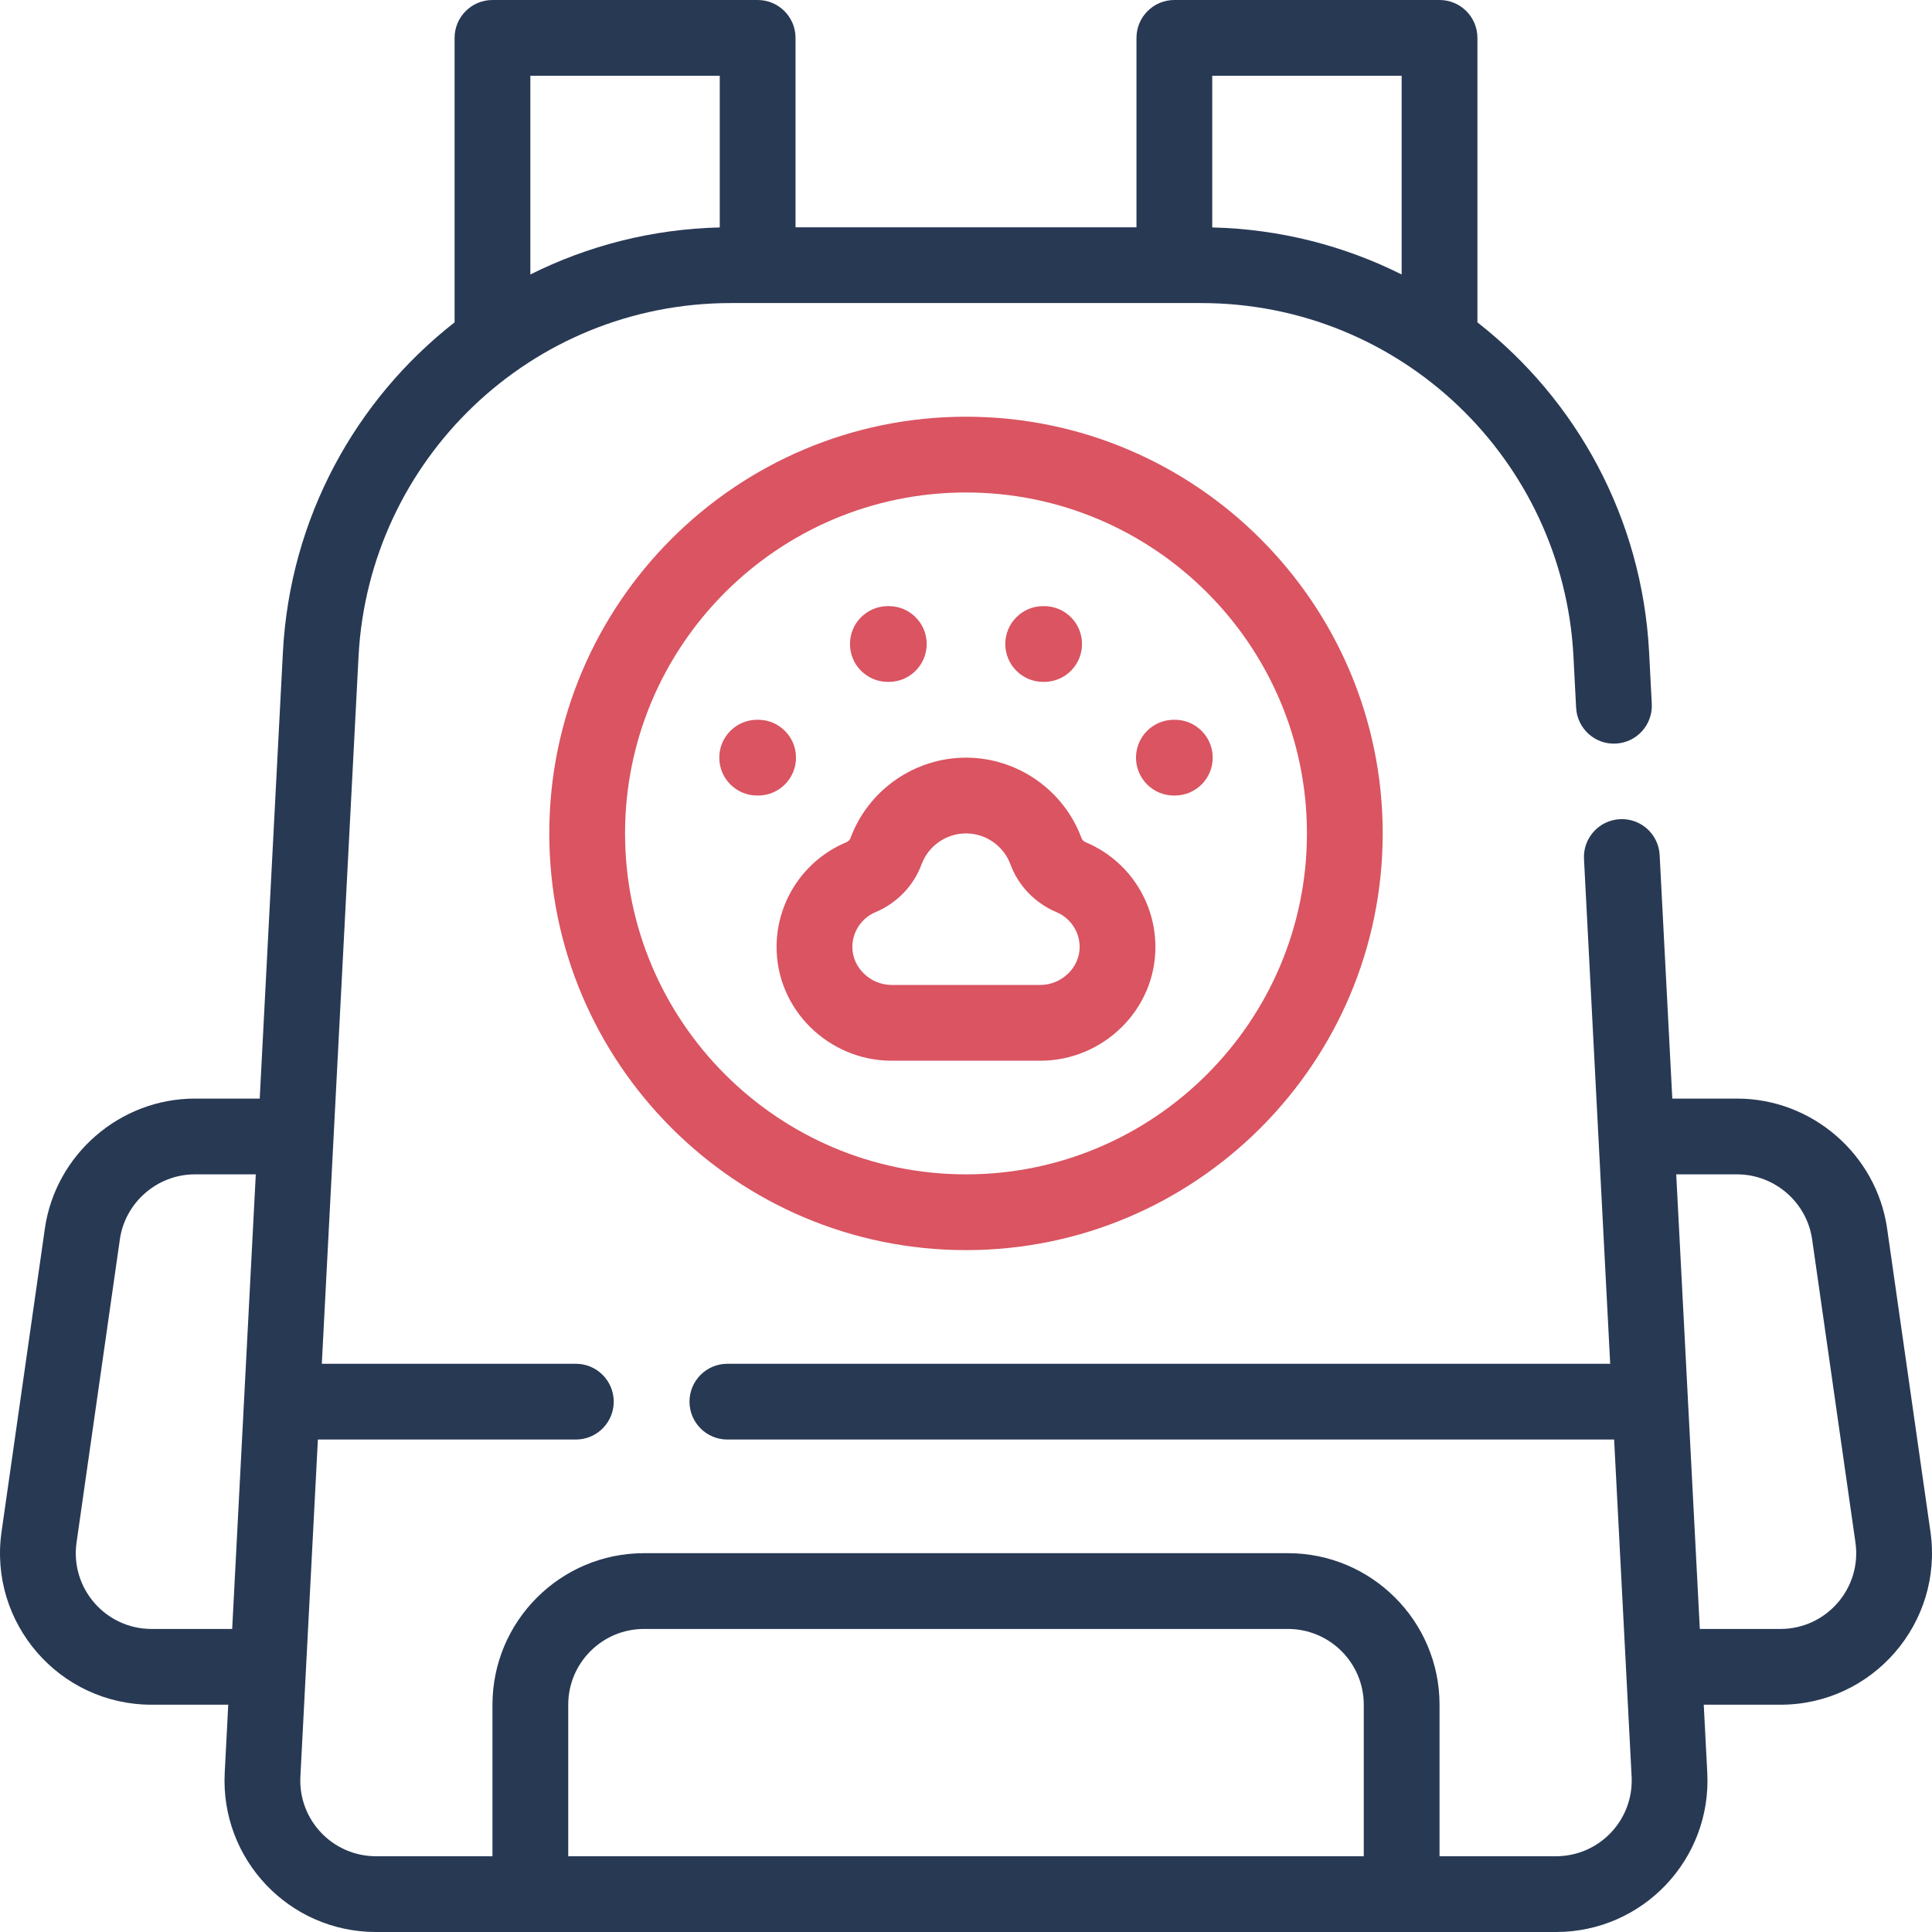
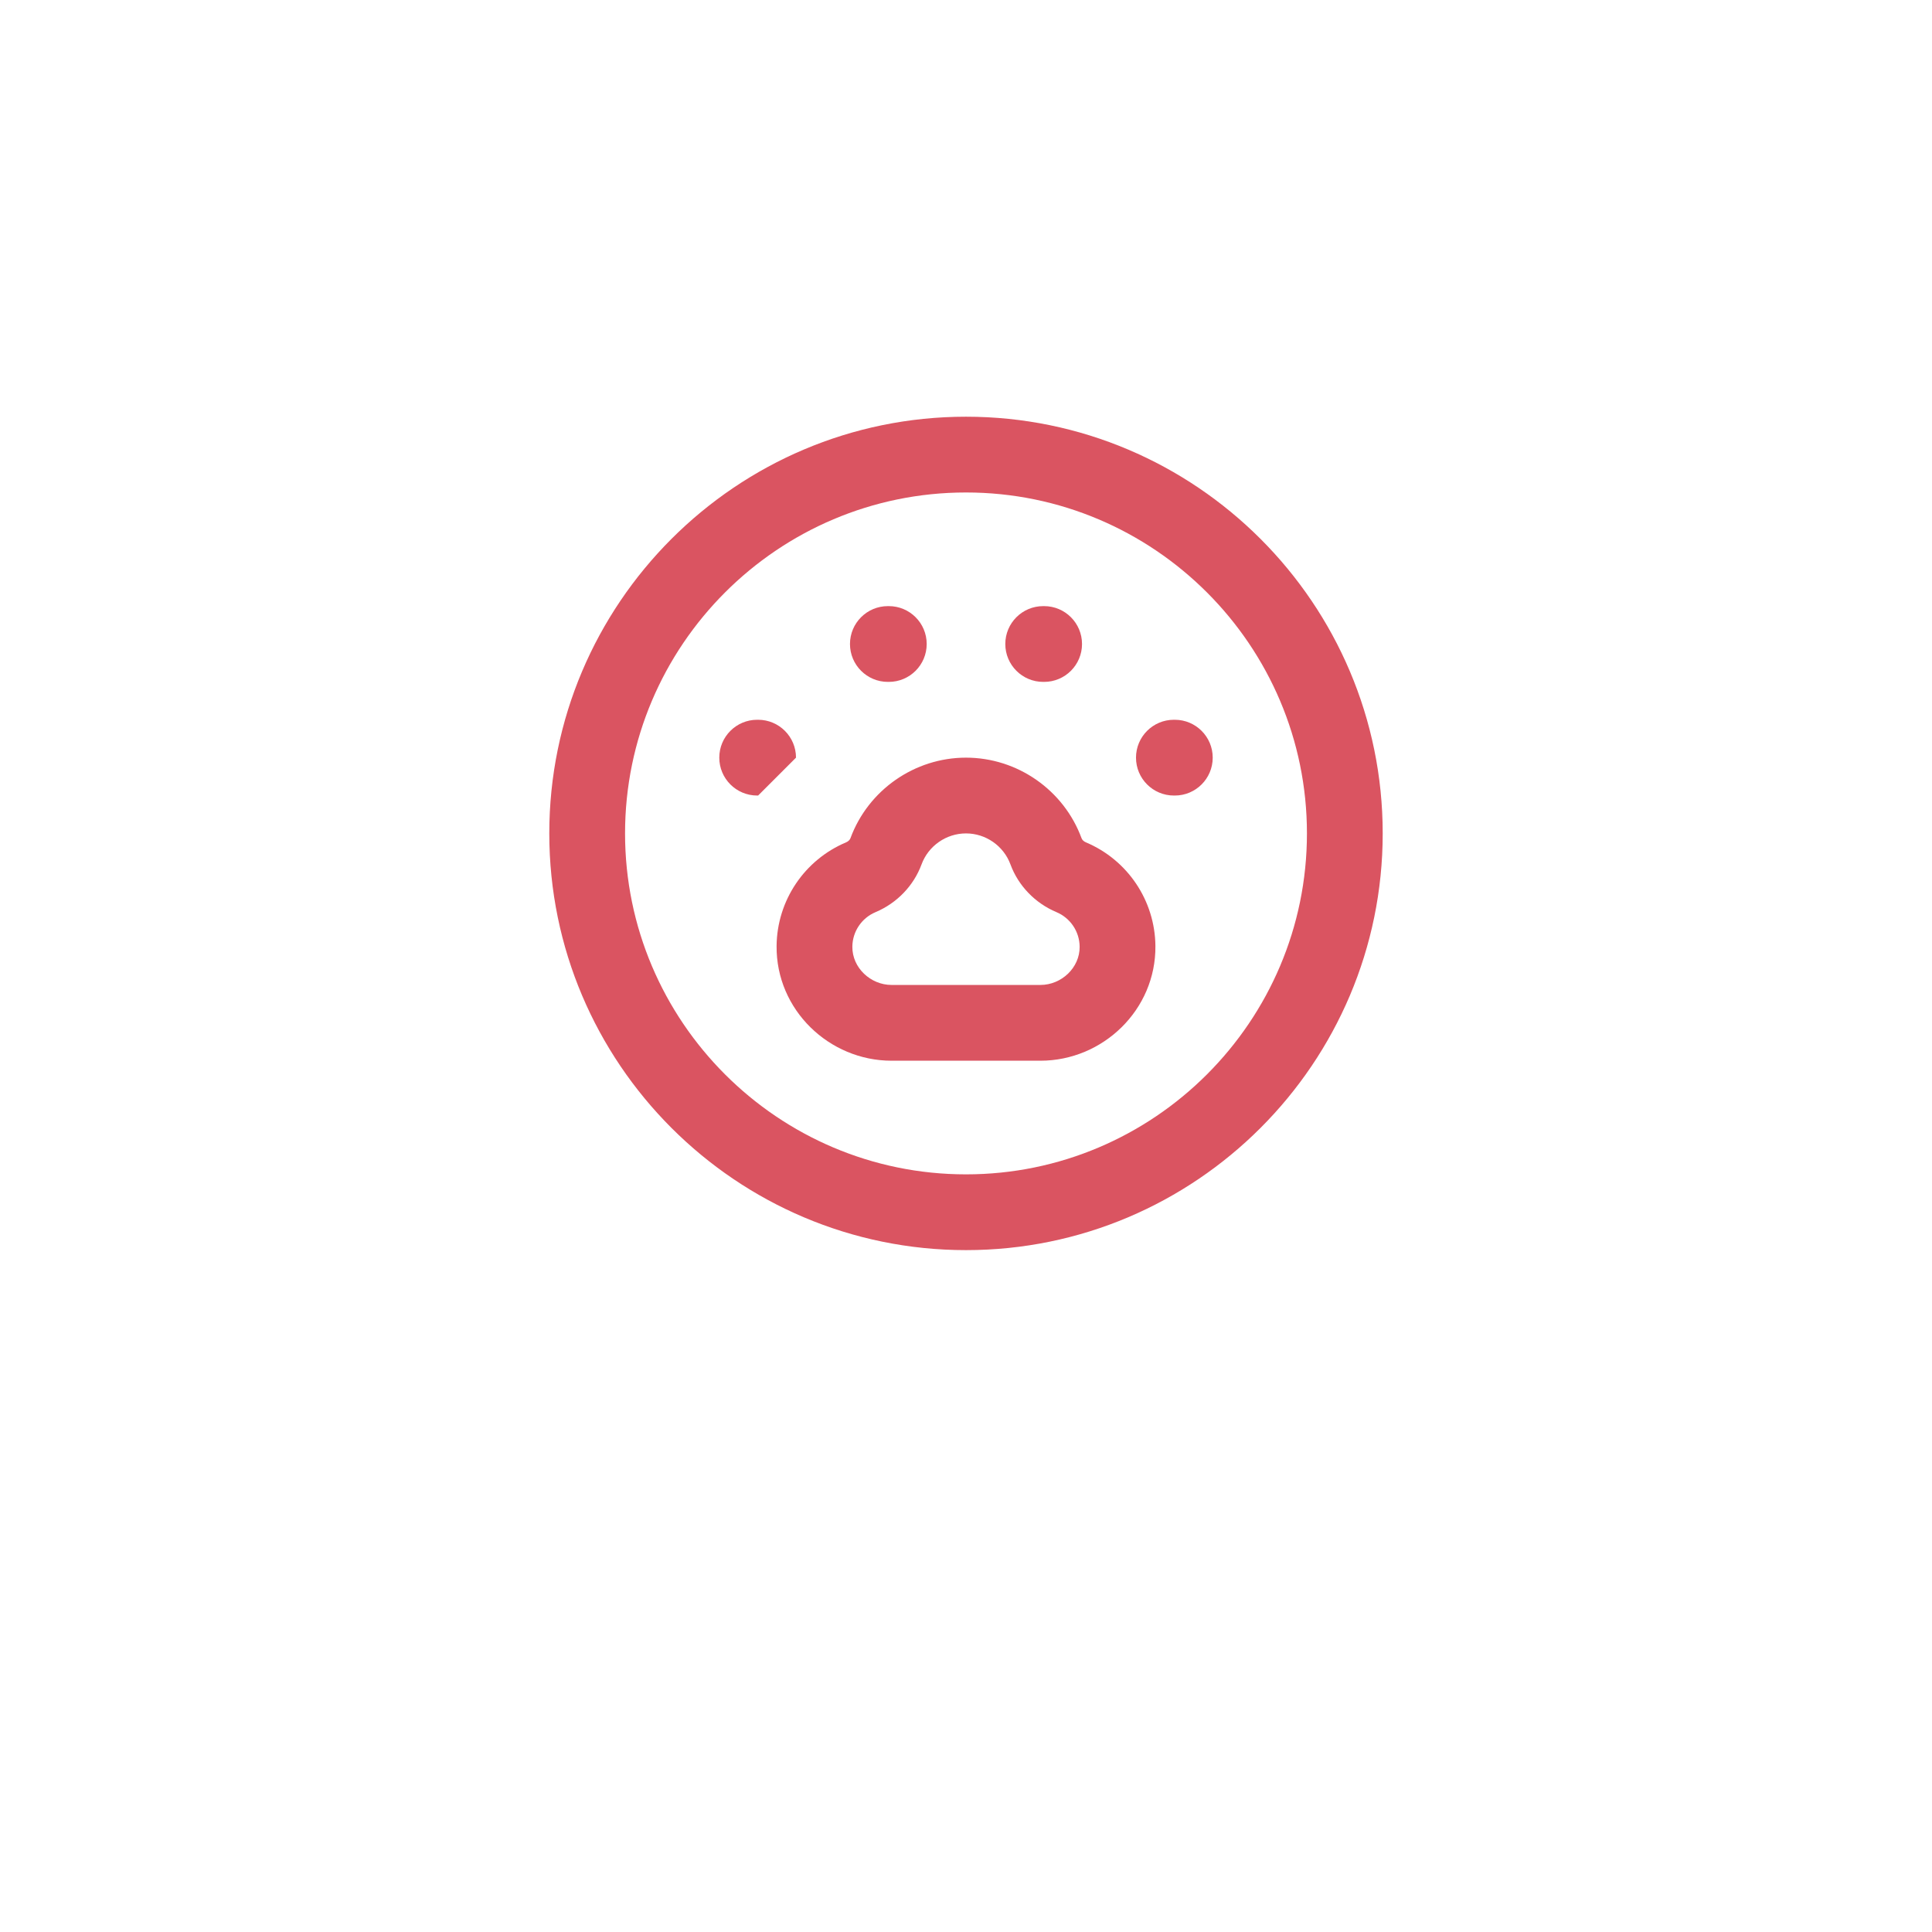
<svg xmlns="http://www.w3.org/2000/svg" id="pet-carrier" viewBox="0 0 509.997 510">
  <g>
    <g>
      <g>
        <g>
-           <path d="M286.638 222.351c-.547-.23-.973-.636-1.138-1.084C280.816 208.547 268.558 200 254.998 200c-13.56 0-25.817 8.547-30.502 21.266-.165.449-.591.855-1.137 1.085-11.035 4.646-18.241 15.381-18.36 27.348C204.834 266.579 218.883 280 235.345 280h39.307c16.469 0 30.511-13.427 30.346-30.301C304.878 237.731 297.672 226.997 286.638 222.351zM274.652 260h-39.307c-5.513 0-10.403-4.522-10.346-10.104.039-3.987 2.442-7.564 6.123-9.114 5.641-2.376 10.066-6.97 12.142-12.604 1.802-4.892 6.518-8.179 11.734-8.179 5.217 0 9.933 3.287 11.734 8.18 2.076 5.633 6.501 10.227 12.143 12.602 3.68 1.55 6.083 5.127 6.122 9.115C285.055 255.465 280.178 260 274.652 260zM210.123 200c0-5.523-4.477-10-10-10h-.25c-5.522 0-10 4.477-10 10s4.478 10 10 10h.25C205.646 210 210.123 205.523 210.123 200zM234.373 180h.25c5.523 0 10-4.477 10-10s-4.477-10-10-10h-.25c-5.522 0-10 4.477-10 10S228.851 180 234.373 180zM275.374 180h.25c5.522 0 10-4.477 10-10s-4.478-10-10-10h-.25c-5.523 0-10 4.477-10 10S269.851 180 275.374 180zM310.124 190h-.25c-5.523 0-10 4.477-10 10s4.477 10 10 10h.25c5.522 0 10-4.477 10-10S315.646 190 310.124 190z" fill="#da5461" />
+           <path d="M286.638 222.351c-.547-.23-.973-.636-1.138-1.084C280.816 208.547 268.558 200 254.998 200c-13.56 0-25.817 8.547-30.502 21.266-.165.449-.591.855-1.137 1.085-11.035 4.646-18.241 15.381-18.36 27.348C204.834 266.579 218.883 280 235.345 280h39.307c16.469 0 30.511-13.427 30.346-30.301C304.878 237.731 297.672 226.997 286.638 222.351zM274.652 260h-39.307c-5.513 0-10.403-4.522-10.346-10.104.039-3.987 2.442-7.564 6.123-9.114 5.641-2.376 10.066-6.97 12.142-12.604 1.802-4.892 6.518-8.179 11.734-8.179 5.217 0 9.933 3.287 11.734 8.18 2.076 5.633 6.501 10.227 12.143 12.602 3.68 1.55 6.083 5.127 6.122 9.115C285.055 255.465 280.178 260 274.652 260zM210.123 200c0-5.523-4.477-10-10-10h-.25c-5.522 0-10 4.477-10 10s4.478 10 10 10h.25zM234.373 180h.25c5.523 0 10-4.477 10-10s-4.477-10-10-10h-.25c-5.522 0-10 4.477-10 10S228.851 180 234.373 180zM275.374 180h.25c5.522 0 10-4.477 10-10s-4.478-10-10-10h-.25c-5.523 0-10 4.477-10 10S269.851 180 275.374 180zM310.124 190h-.25c-5.523 0-10 4.477-10 10s4.477 10 10 10h.25c5.522 0 10-4.477 10-10S315.646 190 310.124 190z" fill="#da5461" />
          <path d="M254.998,110c-60.654,0-110,49.346-110,110s49.346,110,110,110s110-49.346,110-110      S315.653,110,254.998,110z M254.998,310c-49.626,0-90-40.374-90-90s40.374-90,90-90s90,40.374,90,90S304.624,310,254.998,310z" fill="#da5461" />
        </g>
        <g>
-           <path d="M509.588,404.346l-11.431-79.999C495.364,304.766,478.343,290,458.569,290h-17.127l-3.337-64.288      c-0.285-5.516-4.978-9.765-10.505-9.468c-5.516,0.286-9.754,4.989-9.468,10.505L425.048,360H192.008c-5.523,0-10,4.478-10,10      s4.477,10,10,10h234.078l4.617,88.958c0.594,11.453-8.506,21.042-19.974,21.042h-30.73v-40c0-22.056-17.944-40-40-40h-170      c-22.056,0-40,17.944-40,40v40h-30.73c-11.444,0-20.569-9.568-19.974-21.041L83.913,380h68.095c5.522,0,10-4.478,10-10      s-4.478-10-10-10H84.951l9.694-186.712C97.339,121.388,140.157,80,192.909,80h124.18c52.788,0,95.571,41.427,98.264,93.286      l0.7,13.53c0.286,5.517,5,9.787,10.503,9.47c5.516-0.285,9.756-4.987,9.47-10.503l-0.7-13.532      c-1.845-35.543-19.21-66.734-45.326-87.158V10c0-5.523-4.478-10-10-10h-70c-5.523,0-10,4.477-10,10v50h-90V10      c0-5.523-4.477-10-10-10h-70c-5.522,0-10,4.477-10,10v75.093c-26.116,20.424-43.481,51.615-45.326,87.158L68.559,290H51.428      c-19.774,0-36.795,14.766-39.589,34.346L0.409,404.347C-3.032,428.446,15.689,450,40.008,450h20.244l-0.931,17.923      C58.135,490.784,76.296,510,99.268,510c12.55,0,301.43,0,311.461,0c22.888,0,41.137-19.132,39.946-42.078L449.745,450h20.244      C494.334,450,513.025,428.419,509.588,404.346z M319.999,20h50v52.452c-15.129-7.564-32.086-11.984-50-12.417V20z M139.998,20      h50v40.036c-17.914,0.432-34.871,4.852-50,12.417V20z M61.29,430H40.008c-12.172,0-21.519-10.788-19.801-22.826l11.431-80.001      c1.397-9.79,9.905-17.173,19.79-17.173h16.093L61.29,430z M359.999,490h-210v-40c0-11.028,8.972-20,20-20h170      c11.028,0,20,8.972,20,20V490z M469.989,430h-21.282l-6.228-120h16.089c9.885,0,18.393,7.383,19.79,17.174l11.431,79.999      C491.509,419.223,482.151,430,469.989,430z" fill="#283954" />
-         </g>
+           </g>
      </g>
    </g>
  </g>
</svg>